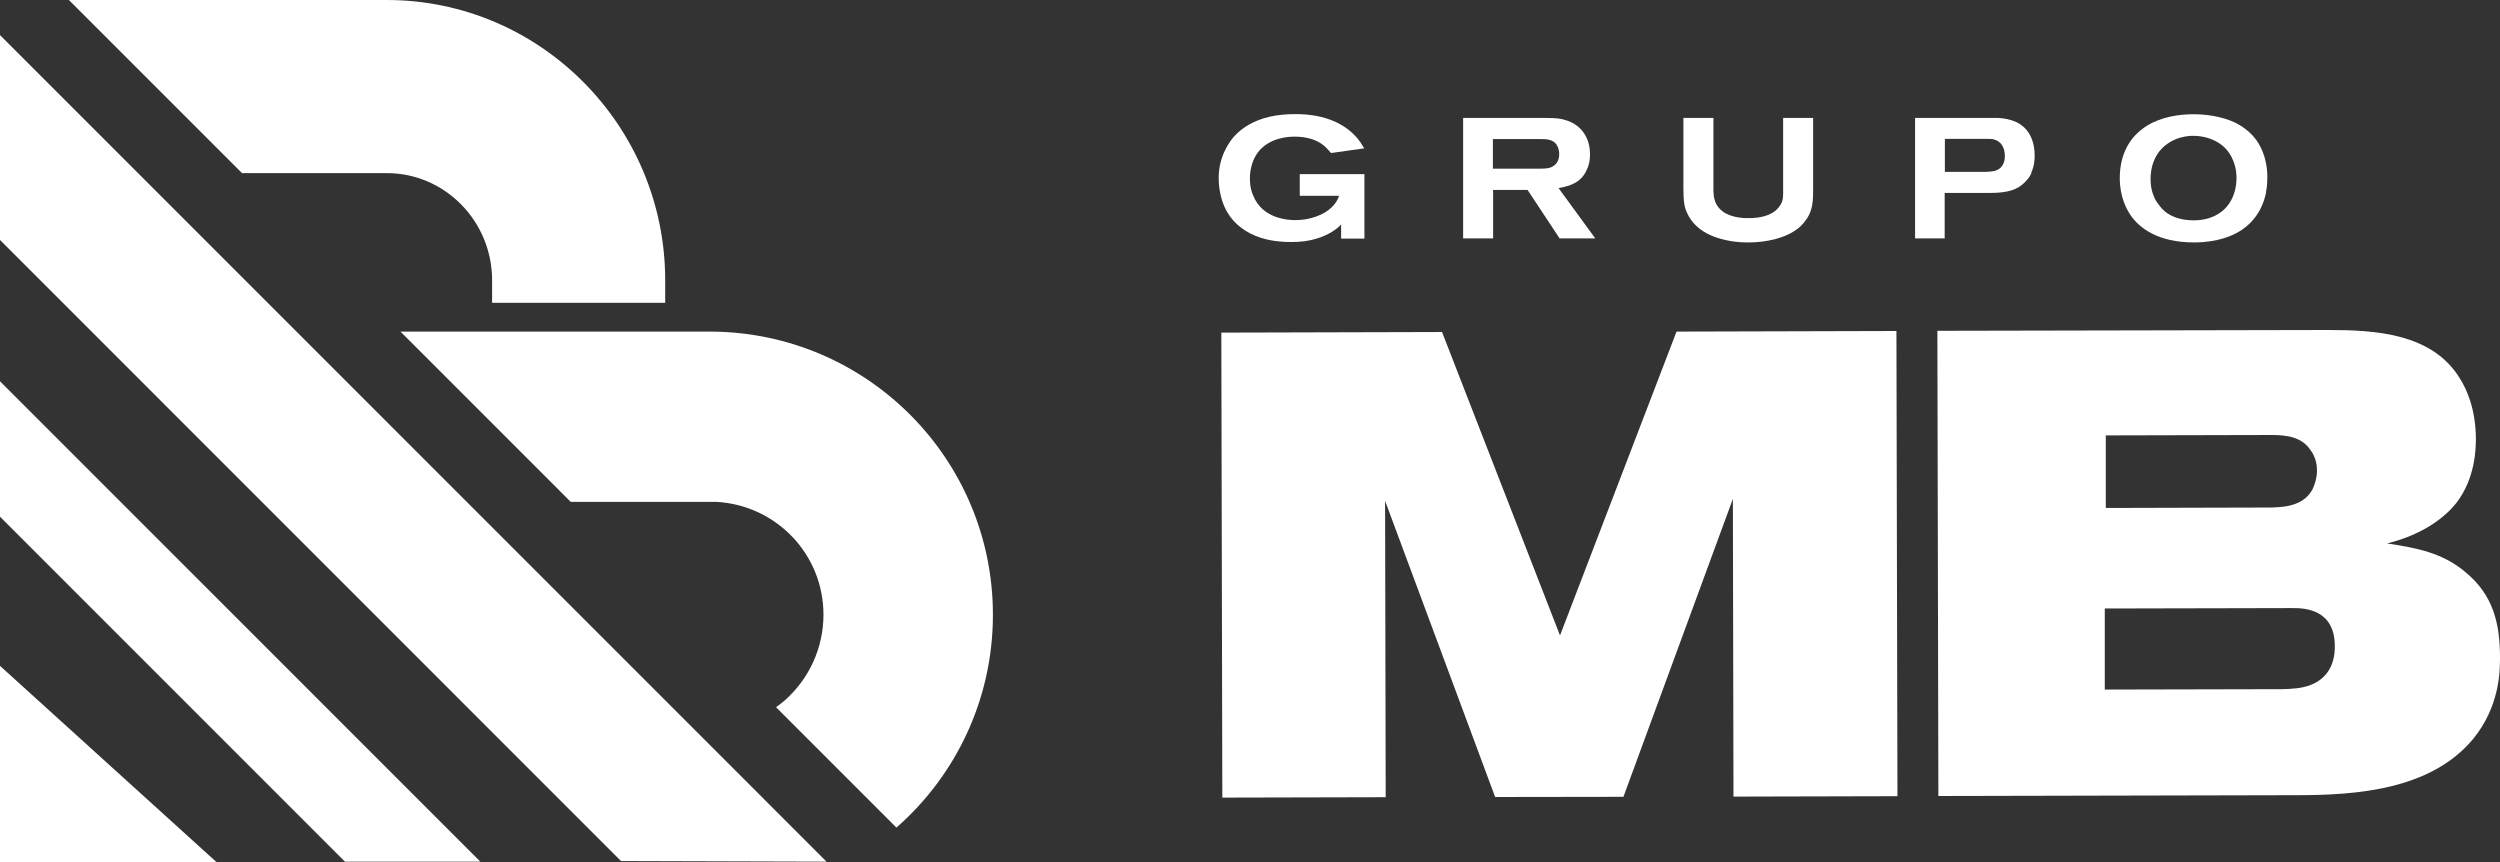
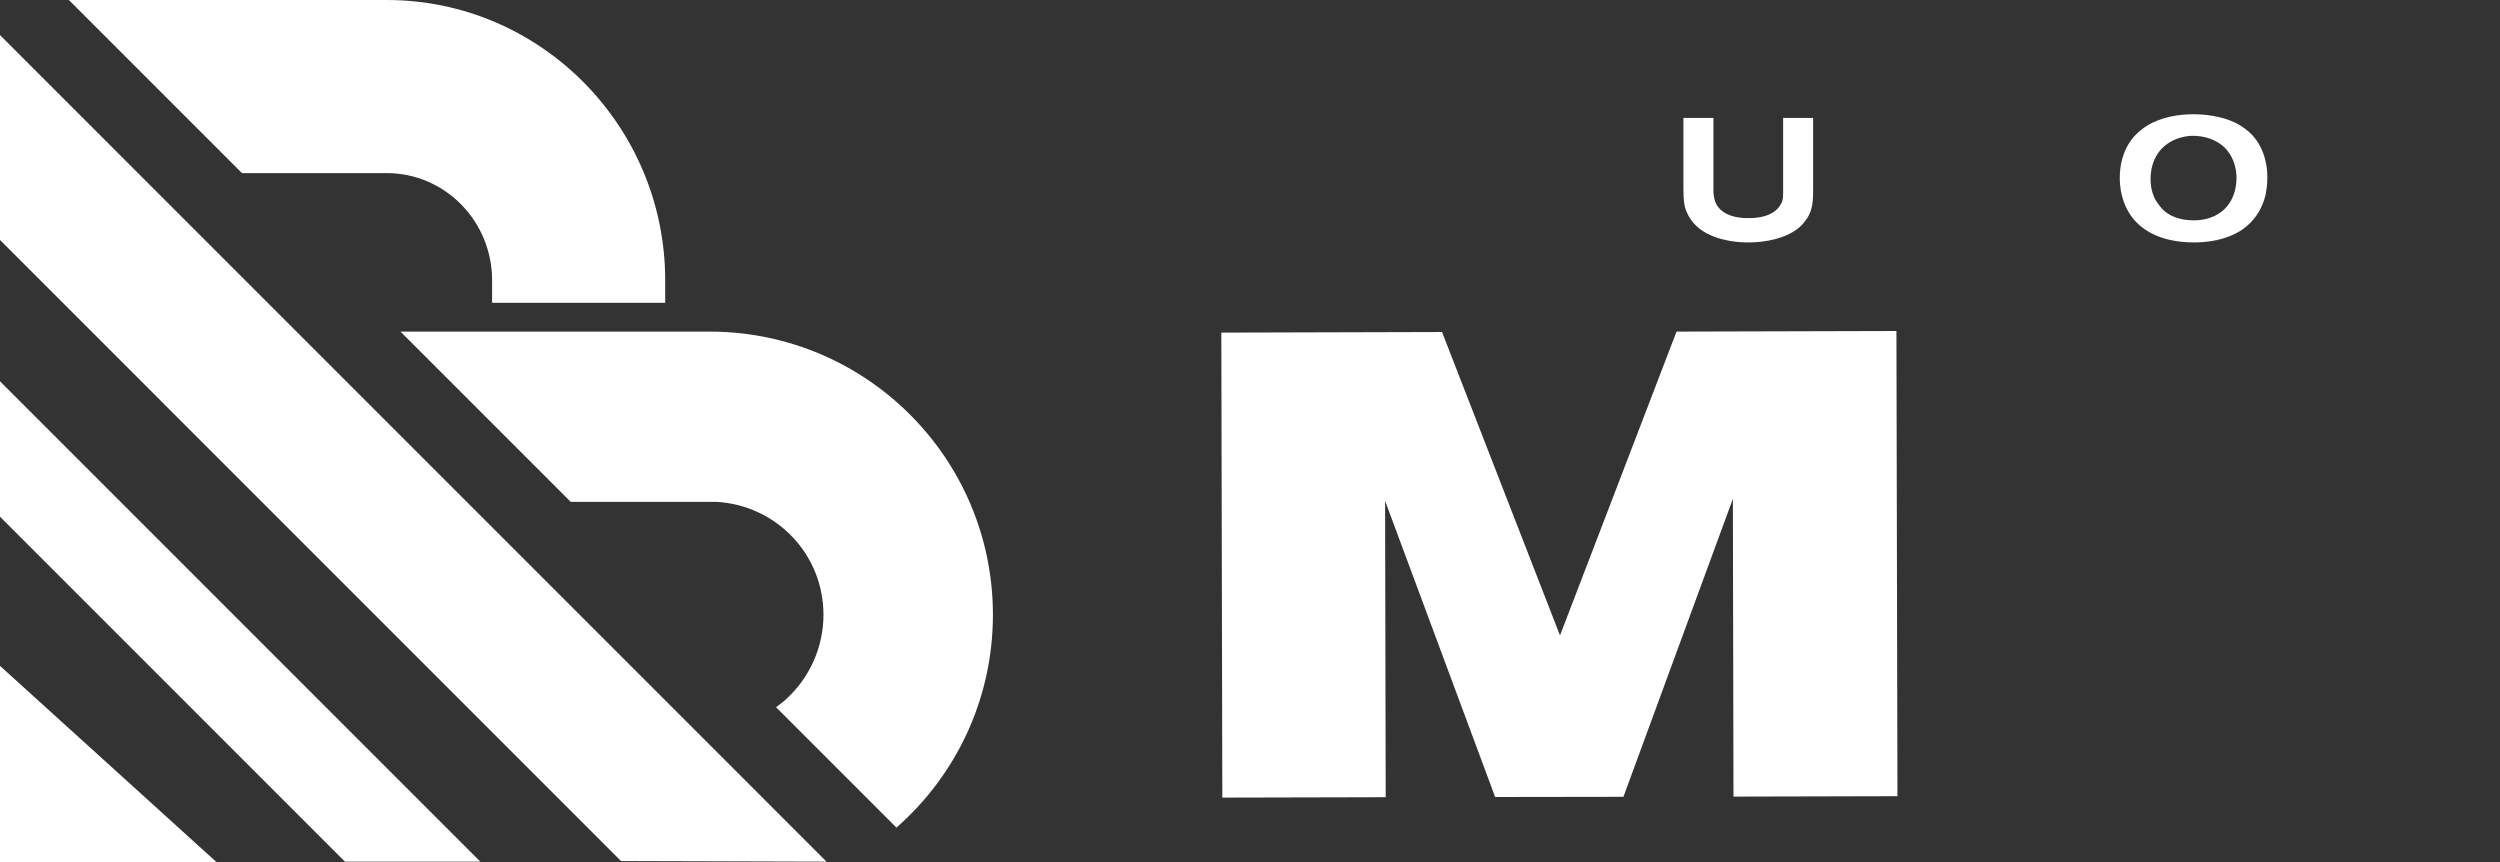
<svg xmlns="http://www.w3.org/2000/svg" width="145" height="50" viewBox="0 0 145 50" fill="none">
  <rect x="0" y="0" width="145" height="50" fill="#333333" stroke="none" />
-   <path d="M143.448 42.852C140.968 45.838 136.619 46.121 133.174 46.121L112.426 46.168L112.368 19.187L135.02 19.14C137.735 19.14 141.062 19.316 142.672 21.949C143.06 22.561 143.589 23.701 143.601 25.429C143.601 26.041 143.566 27.757 142.461 29.18C141.85 29.944 140.627 30.978 138.452 31.519C140.133 31.778 141.662 32.048 143.002 33.189C144.612 34.517 145 36.163 145 38.15C145 38.996 144.965 40.983 143.448 42.852ZM132.963 35.269L122.077 35.293V39.995L132.257 39.972C132.328 39.972 133.092 39.972 133.597 39.854C134.82 39.584 135.431 38.702 135.42 37.48C135.42 35.305 133.621 35.269 132.974 35.269M134.056 26.182C133.562 25.347 132.645 25.23 131.764 25.23L122.136 25.253V29.462L131.094 29.438C132.081 29.438 133.503 29.509 134.115 28.404C134.268 28.098 134.385 27.675 134.385 27.334C134.385 27.146 134.385 26.687 134.079 26.194" fill="white" />
-   <path d="M77.784 13.825V13.026C77.702 13.108 77.631 13.179 77.537 13.249C77.243 13.484 76.62 13.861 75.668 13.99C75.409 14.025 75.139 14.037 74.892 14.037C73.411 14.037 72.588 13.637 72.059 13.261C71.659 12.967 71.025 12.415 70.778 11.227C70.743 11.074 70.684 10.722 70.684 10.322C70.684 9.052 71.319 8.194 71.624 7.865C71.812 7.665 72.059 7.465 72.282 7.324C73.164 6.771 74.128 6.619 75.139 6.619C75.609 6.619 77.467 6.619 78.654 7.935C78.854 8.159 78.971 8.347 79.124 8.605L77.196 8.876C77.196 8.876 76.985 8.617 76.808 8.464C76.35 8.065 75.703 7.924 75.08 7.924C74.234 7.924 73.329 8.229 72.859 8.982C72.718 9.205 72.494 9.687 72.494 10.345C72.494 10.498 72.494 10.886 72.671 11.309C73.211 12.709 74.739 12.767 75.139 12.767C75.903 12.767 76.808 12.509 77.337 11.921C77.561 11.674 77.619 11.474 77.666 11.357H75.386V10.098H79.136V13.837H77.796L77.784 13.825Z" fill="white" />
  <path d="M100.542 46.203L100.507 28.933L94.159 46.215L86.718 46.226L80.335 29.05L80.37 46.238L70.895 46.261L70.837 19.292L83.638 19.257L90.48 36.856L97.239 19.233L109.993 19.198L110.052 46.179L100.542 46.203Z" fill="white" />
-   <path d="M90.456 13.826L88.599 11.016H86.6V13.826H84.861V6.842H89.668C90.268 6.842 90.538 6.878 90.82 6.972C91.726 7.242 92.219 8.006 92.219 8.935C92.219 9.111 92.219 9.464 92.031 9.852C91.714 10.569 91.114 10.781 90.397 10.91L92.525 13.826H90.456ZM90.303 8.418C90.08 8.077 89.704 8.065 89.339 8.065H86.588V9.781H89.386C89.386 9.781 89.668 9.781 89.821 9.746C90.033 9.699 90.433 9.523 90.433 8.947C90.433 8.876 90.433 8.617 90.291 8.418" fill="white" />
  <path d="M104.809 12.662C104.75 12.756 104.609 12.956 104.398 13.155C103.645 13.826 102.399 14.061 101.435 14.061C101.212 14.061 100.671 14.061 100.072 13.92C98.673 13.614 98.085 12.897 97.838 12.321C97.686 11.98 97.638 11.662 97.638 10.898V6.842H99.378V10.957C99.378 11.486 99.46 11.933 99.931 12.274C100.483 12.674 101.283 12.65 101.447 12.65C101.576 12.65 102.27 12.65 102.752 12.368C103.081 12.191 103.234 11.945 103.304 11.815C103.387 11.662 103.422 11.533 103.422 11.204V6.842H105.162V10.91C105.162 11.568 105.162 12.109 104.809 12.674" fill="white" />
-   <path d="M117.822 10.028C117.787 10.122 117.716 10.275 117.552 10.451C117.481 10.534 117.328 10.698 117.093 10.851C116.552 11.18 115.835 11.192 115.224 11.192H112.791V13.826H111.075V6.842H115.389C115.565 6.842 115.741 6.842 115.918 6.842C116.635 6.889 117.317 7.113 117.704 7.771C117.834 7.983 118.01 8.406 118.01 9.017C118.01 9.17 118.01 9.605 117.81 10.017M115.694 8.1C115.577 8.065 115.495 8.053 115.259 8.053H112.803V9.969H114.954C115.212 9.969 115.565 9.969 115.8 9.875C116.27 9.676 116.282 9.205 116.282 9.029C116.282 8.876 116.247 8.265 115.683 8.1" fill="white" />
  <path d="M131.435 11.157C131.34 11.615 131.07 12.627 130.012 13.344C129.53 13.661 128.637 14.061 127.25 14.061C125.169 14.061 124.076 13.226 123.57 12.474C123.335 12.133 122.947 11.404 122.947 10.334C122.947 8.723 123.723 7.877 124.24 7.489C125.004 6.901 126.015 6.666 126.956 6.631C127.826 6.595 128.872 6.737 129.66 7.124C129.765 7.183 129.965 7.277 130.212 7.465C130.412 7.618 130.612 7.795 130.764 7.994C131.058 8.335 131.505 9.111 131.505 10.275C131.505 10.416 131.505 10.781 131.423 11.169M129.107 8.641C128.625 8.112 127.873 7.865 127.144 7.877C126.979 7.877 126.568 7.912 126.133 8.1C124.84 8.676 124.734 9.911 124.734 10.369C124.734 10.51 124.734 10.957 124.922 11.38C124.969 11.51 125.028 11.639 125.193 11.851C125.24 11.909 125.369 12.097 125.545 12.25C125.827 12.485 126.356 12.779 127.214 12.779C127.379 12.779 127.79 12.779 128.225 12.615C129.601 12.121 129.718 10.769 129.718 10.334C129.718 10.04 129.683 9.276 129.095 8.629" fill="white" />
  <path d="M12.555 50H0V38.62L12.555 50Z" fill="white" />
  <path d="M20.007 49.977L0 29.967V22.114L27.86 49.977H20.007Z" fill="white" />
-   <path d="M47.938 49.976L36.018 49.941L0 13.919V2.034L47.938 49.976Z" fill="white" />
+   <path d="M47.938 49.976L36.018 49.941L0 13.919V2.034L47.938 49.976" fill="white" />
  <path d="M38.581 17.564H28.542V16.259C28.542 12.826 25.803 10.04 22.429 10.04H14.036L3.997 0H22.429C31.339 0 38.581 7.301 38.581 16.259V17.564Z" fill="white" />
  <path d="M41.272 19.233H41.249H23.228L33.103 29.109C33.103 29.109 33.138 29.109 33.279 29.109C35.983 29.109 38.698 29.109 41.402 29.109C41.402 29.109 41.519 29.109 41.566 29.109C45.022 29.309 47.761 32.142 47.761 35.657C47.761 37.573 46.927 39.396 45.481 40.654C45.34 40.771 45.175 40.901 45.011 41.018L51.993 48.001C55.426 44.992 57.589 40.571 57.589 35.657C57.589 26.616 50.289 19.292 41.261 19.233" fill="white" />
</svg>